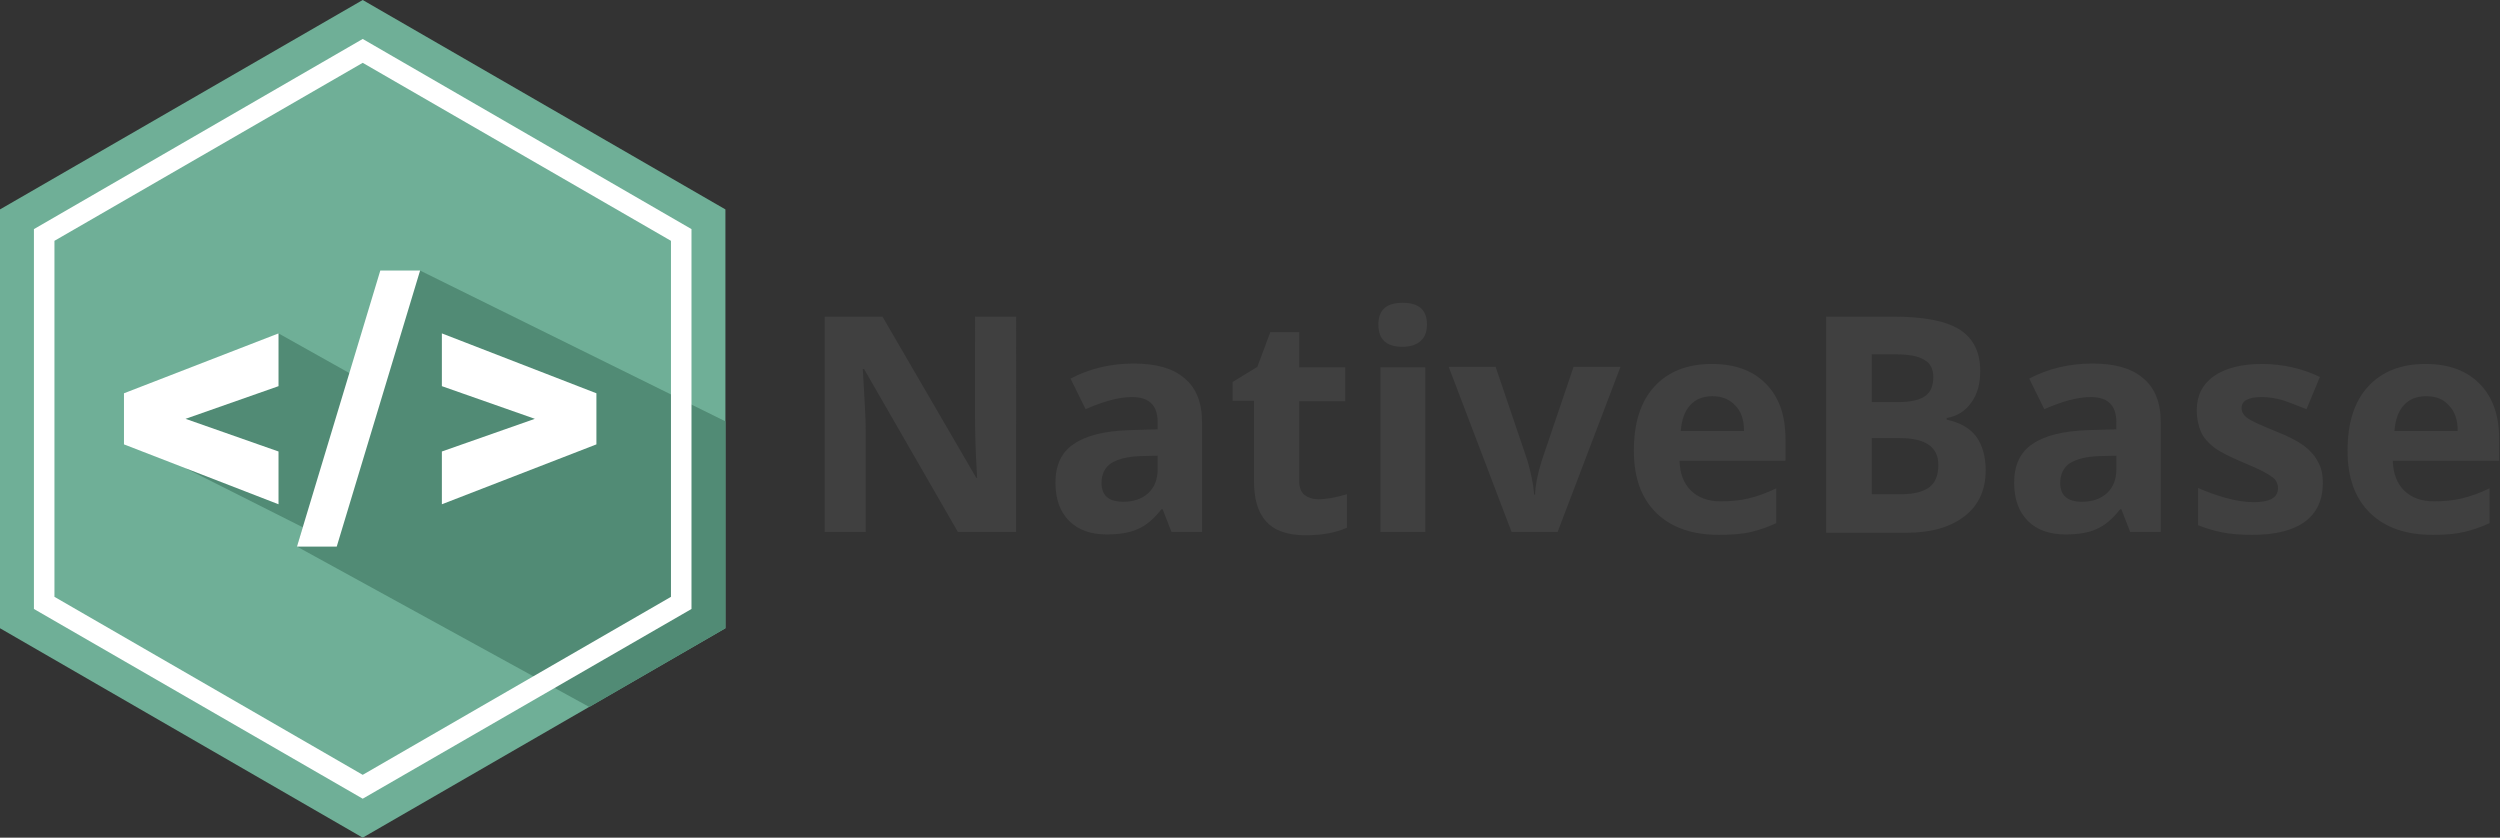
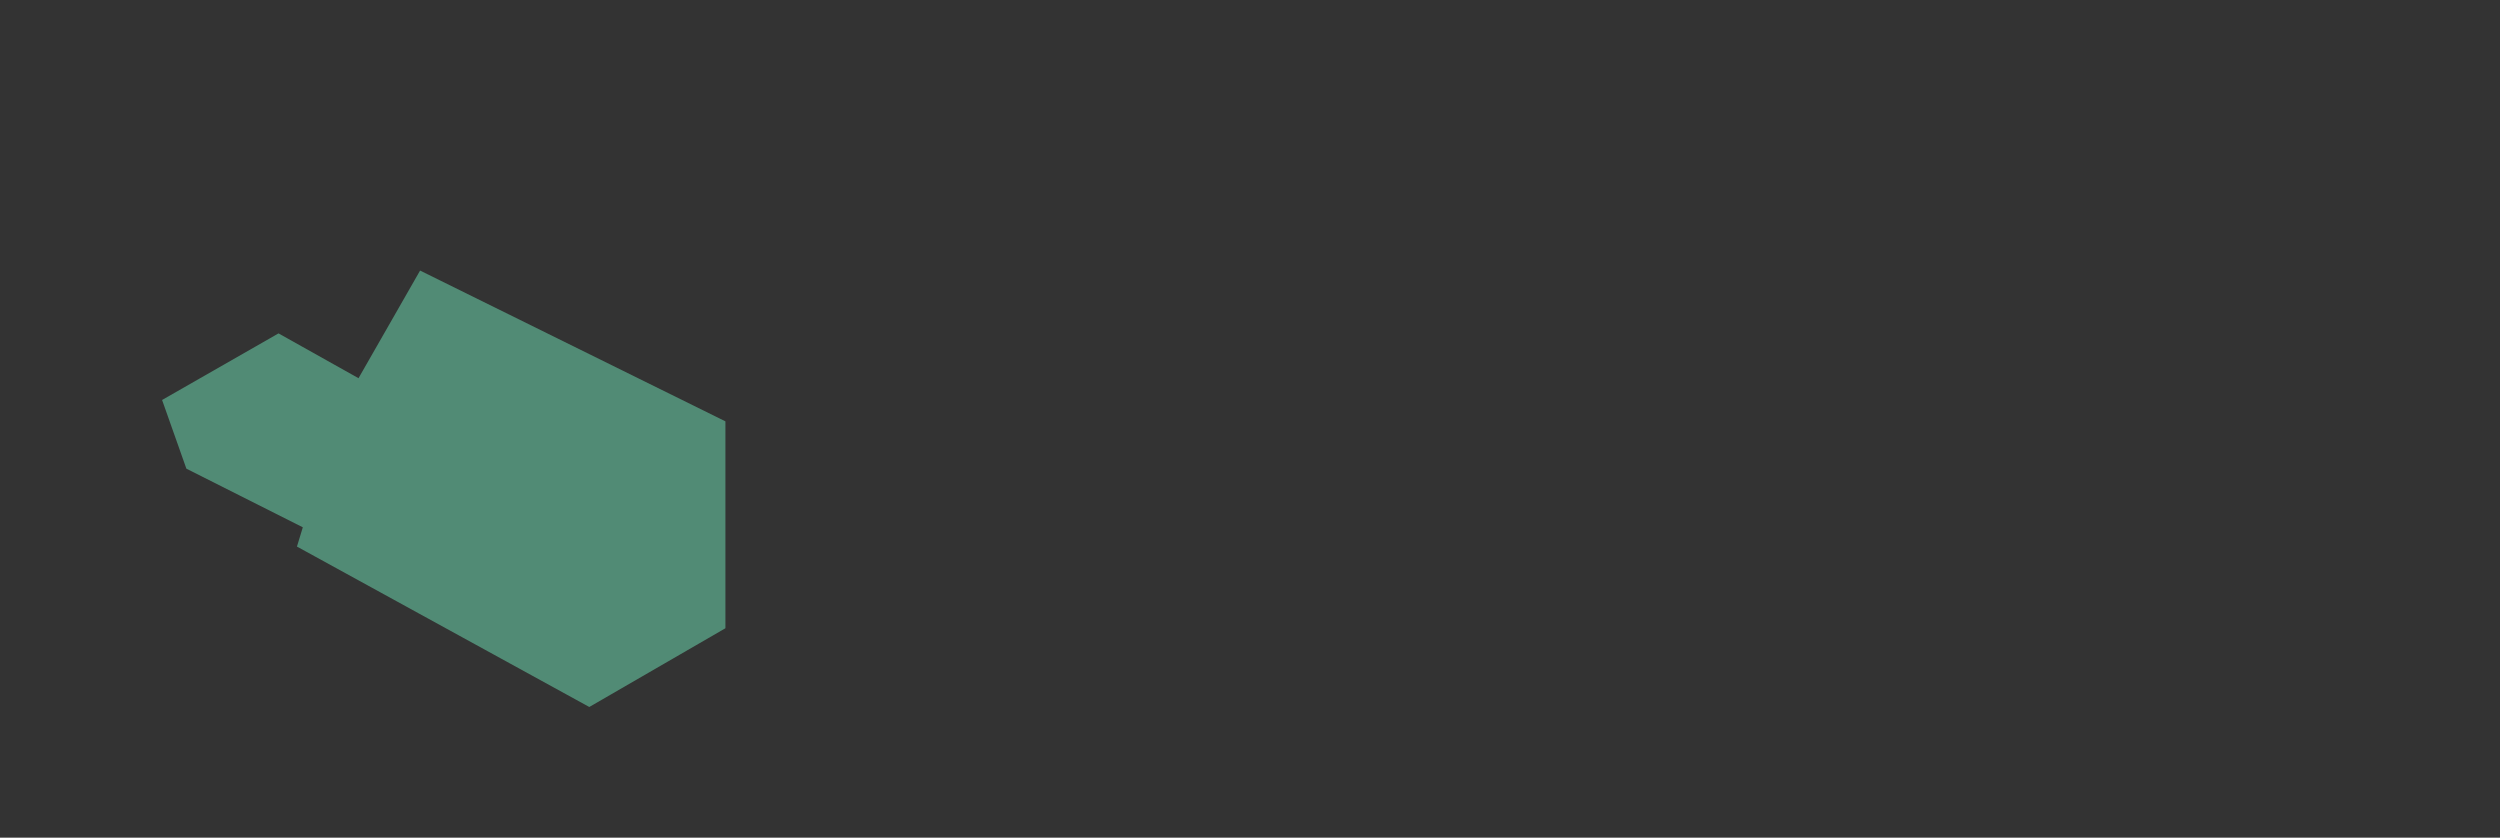
<svg xmlns="http://www.w3.org/2000/svg" version="1.1" id="Layer_1" x="0" y="0" viewBox="0 0 596.9 200" style="enable-background:new 0 0 596.9 200" xml:space="preserve">
  <rect x="0" y="0" width="596.9" height="200" fill="#333333" stroke="none" />
  <style>.st2{fill:#fff}.st3{fill:#404040}</style>
  <switch>
    <g>
-       <path style="fill:#6faf97" d="M173.2 150V50L86.6 0 0 50v100l86.6 50z" />
      <path style="fill:#518b75" d="m100.3 64.6 72.9 36V150l-32.5 18.8-69.8-38.3 1.4-4.6-27.8-14-5.8-16.4 27.8-15.9 19.1 10.7z" />
-       <path class="st2" d="M86.6 9.3 8.1 54.7v90.7l78.5 45.3 78.5-45.3V54.7L86.6 9.3zm73.6 133.2L86.6 185 13 142.5v-85L86.6 15l73.6 42.5v85z" />
-       <path class="st2" d="M66.5 79.6 29.6 93.9v12.2l36.9 14.3v-12.6L44.3 100l22.2-7.8zM105.5 120.4l36.9-14.3V93.9l-36.9-14.3v12.6l22.2 7.8-22.2 7.8zM90.8 64.6h9.5l-19.9 65.9h-9.5z" />
-       <path class="st3" d="M242.6 127h-13.9l-22.4-38.9h-.3c.4 6.9.7 11.8.7 14.7V127h-9.8V75.6h13.8l22.4 38.5h.2c-.4-6.7-.5-11.4-.5-14.2V75.6h9.8V127zM279.7 127l-2.1-5.4h-.3c-1.8 2.3-3.7 3.9-5.6 4.7-1.9.9-4.4 1.3-7.5 1.3-3.8 0-6.8-1.1-8.9-3.2-2.2-2.2-3.3-5.2-3.3-9.2 0-4.2 1.5-7.3 4.4-9.2 2.9-2 7.3-3.1 13.2-3.3l6.8-.2v-1.7c0-4-2-6-6.1-6-3.1 0-6.8 1-11.1 2.9l-3.6-7.3c4.5-2.4 9.6-3.6 15.1-3.6 5.3 0 9.3 1.1 12.1 3.5 2.8 2.3 4.2 5.8 4.2 10.5V127h-7.3zm-3.2-18.2-4.2.1c-3.1.1-5.4.7-7 1.7-1.5 1-2.3 2.6-2.3 4.7 0 3 1.7 4.5 5.2 4.5 2.5 0 4.5-.7 6-2.1 1.5-1.4 2.2-3.3 2.2-5.7v-3.2zM314.8 119.2c1.9 0 4.1-.4 6.8-1.2v8c-2.7 1.2-6 1.8-9.9 1.8-4.3 0-7.4-1.1-9.4-3.3-2-2.2-2.9-5.4-2.9-9.8v-19h-5.1v-4.5l5.9-3.6 3.1-8.3h6.9v8.4h11v8.1h-11v19c0 1.5.4 2.7 1.3 3.4.8.6 1.9 1 3.3 1zM329.1 77.5c0-3.5 1.9-5.2 5.8-5.2s5.8 1.7 5.8 5.2c0 1.7-.5 3-1.5 3.9-1 .9-2.4 1.4-4.4 1.4-3.8 0-5.7-1.8-5.7-5.3zm11.2 49.5h-10.7V87.7h10.7V127zM360.9 127l-15-39.4h11.2l7.6 22.4c.8 2.8 1.4 5.5 1.6 8.1h.2c.1-2.3.6-4.9 1.6-8.1l7.6-22.4h11.2l-15 39.4h-11zM410.4 127.7c-6.3 0-11.3-1.7-14.9-5.2-3.6-3.5-5.4-8.4-5.4-14.9 0-6.6 1.6-11.7 4.9-15.3 3.3-3.6 7.9-5.4 13.7-5.4 5.6 0 9.9 1.6 13 4.8 3.1 3.2 4.6 7.5 4.6 13.1v5.2H401c.1 3.1 1 5.4 2.7 7.1 1.7 1.7 4.1 2.6 7.1 2.6 2.4 0 4.6-.2 6.7-.7 2.1-.5 4.3-1.3 6.6-2.4v8.3c-1.9.9-3.9 1.6-6 2.1-2 .5-4.7.7-7.7.7zm-1.5-33.1c-2.3 0-4.1.7-5.4 2.2-1.3 1.4-2 3.5-2.2 6.1h15.1c0-2.7-.7-4.7-2.1-6.1-1.4-1.5-3.2-2.2-5.4-2.2zM436 75.6h16c7.3 0 12.6 1 15.9 3.1 3.3 2.1 4.9 5.4 4.9 9.9 0 3.1-.7 5.6-2.2 7.6-1.4 2-3.4 3.2-5.8 3.6v.4c3.3.7 5.6 2.1 7.1 4.1 1.4 2 2.2 4.6 2.2 8 0 4.7-1.7 8.4-5.1 11s-8 3.9-13.8 3.9H436V75.6zM446.9 96h6.3c3 0 5.1-.5 6.4-1.4 1.3-.9 2-2.4 2-4.5 0-2-.7-3.4-2.2-4.2-1.4-.9-3.7-1.3-6.8-1.3h-5.7V96zm0 8.6V118h7.1c3 0 5.2-.6 6.7-1.7 1.4-1.1 2.1-2.9 2.1-5.3 0-4.3-3.1-6.4-9.2-6.4h-6.7zM508.6 127l-2.1-5.4h-.3c-1.8 2.3-3.7 3.9-5.6 4.7-1.9.9-4.4 1.3-7.5 1.3-3.8 0-6.8-1.1-8.9-3.2-2.2-2.2-3.3-5.2-3.3-9.2 0-4.2 1.5-7.3 4.4-9.2 2.9-2 7.3-3.1 13.2-3.3l6.8-.2v-1.7c0-4-2-6-6.1-6-3.1 0-6.8 1-11.1 2.9l-3.6-7.3c4.5-2.4 9.6-3.6 15.1-3.6 5.3 0 9.3 1.1 12.1 3.5 2.8 2.3 4.2 5.8 4.2 10.5V127h-7.3zm-3.2-18.2-4.2.1c-3.1.1-5.4.7-7 1.7-1.5 1-2.3 2.6-2.3 4.7 0 3 1.7 4.5 5.2 4.5 2.5 0 4.5-.7 6-2.1 1.5-1.4 2.2-3.3 2.2-5.7v-3.2zM554.6 115.3c0 4-1.4 7.1-4.2 9.2-2.8 2.1-7 3.2-12.6 3.2-2.9 0-5.3-.2-7.3-.6-2-.4-3.9-1-5.7-1.7v-8.9c2 .9 4.2 1.7 6.7 2.4s4.7 1 6.6 1c3.9 0 5.8-1.1 5.8-3.4 0-.8-.3-1.5-.8-2.1-.5-.5-1.4-1.1-2.7-1.8-1.3-.7-3-1.4-5.1-2.3-3-1.3-5.3-2.4-6.7-3.5-1.4-1.1-2.5-2.3-3.1-3.7-.6-1.4-1-3.1-1-5.2 0-3.5 1.4-6.2 4.1-8.1 2.7-1.9 6.6-2.9 11.5-2.9 4.7 0 9.4 1 13.8 3.1l-3.2 7.7c-2-.8-3.8-1.5-5.5-2.1-1.7-.5-3.5-.8-5.2-.8-3.2 0-4.8.9-4.8 2.6 0 1 .5 1.8 1.5 2.5s3.3 1.7 6.7 3.1c3.1 1.2 5.3 2.4 6.8 3.5 1.4 1.1 2.5 2.3 3.2 3.7.9 1.5 1.2 3.2 1.2 5.1zM580.8 127.7c-6.3 0-11.3-1.7-14.9-5.2-3.6-3.5-5.4-8.4-5.4-14.9 0-6.6 1.6-11.7 4.9-15.3 3.3-3.6 7.9-5.4 13.7-5.4 5.6 0 9.9 1.6 13 4.8 3.1 3.2 4.6 7.5 4.6 13.1v5.2h-25.4c.1 3.1 1 5.4 2.7 7.1 1.7 1.7 4.1 2.6 7.1 2.6 2.4 0 4.6-.2 6.7-.7 2.1-.5 4.3-1.3 6.6-2.4v8.3c-1.9.9-3.9 1.6-6 2.1s-4.5.7-7.6.7zm-1.5-33.1c-2.3 0-4.1.7-5.4 2.2-1.3 1.4-2 3.5-2.2 6.1h15.1c0-2.7-.7-4.7-2.1-6.1-1.3-1.5-3.1-2.2-5.4-2.2z" />
    </g>
  </switch>
</svg>